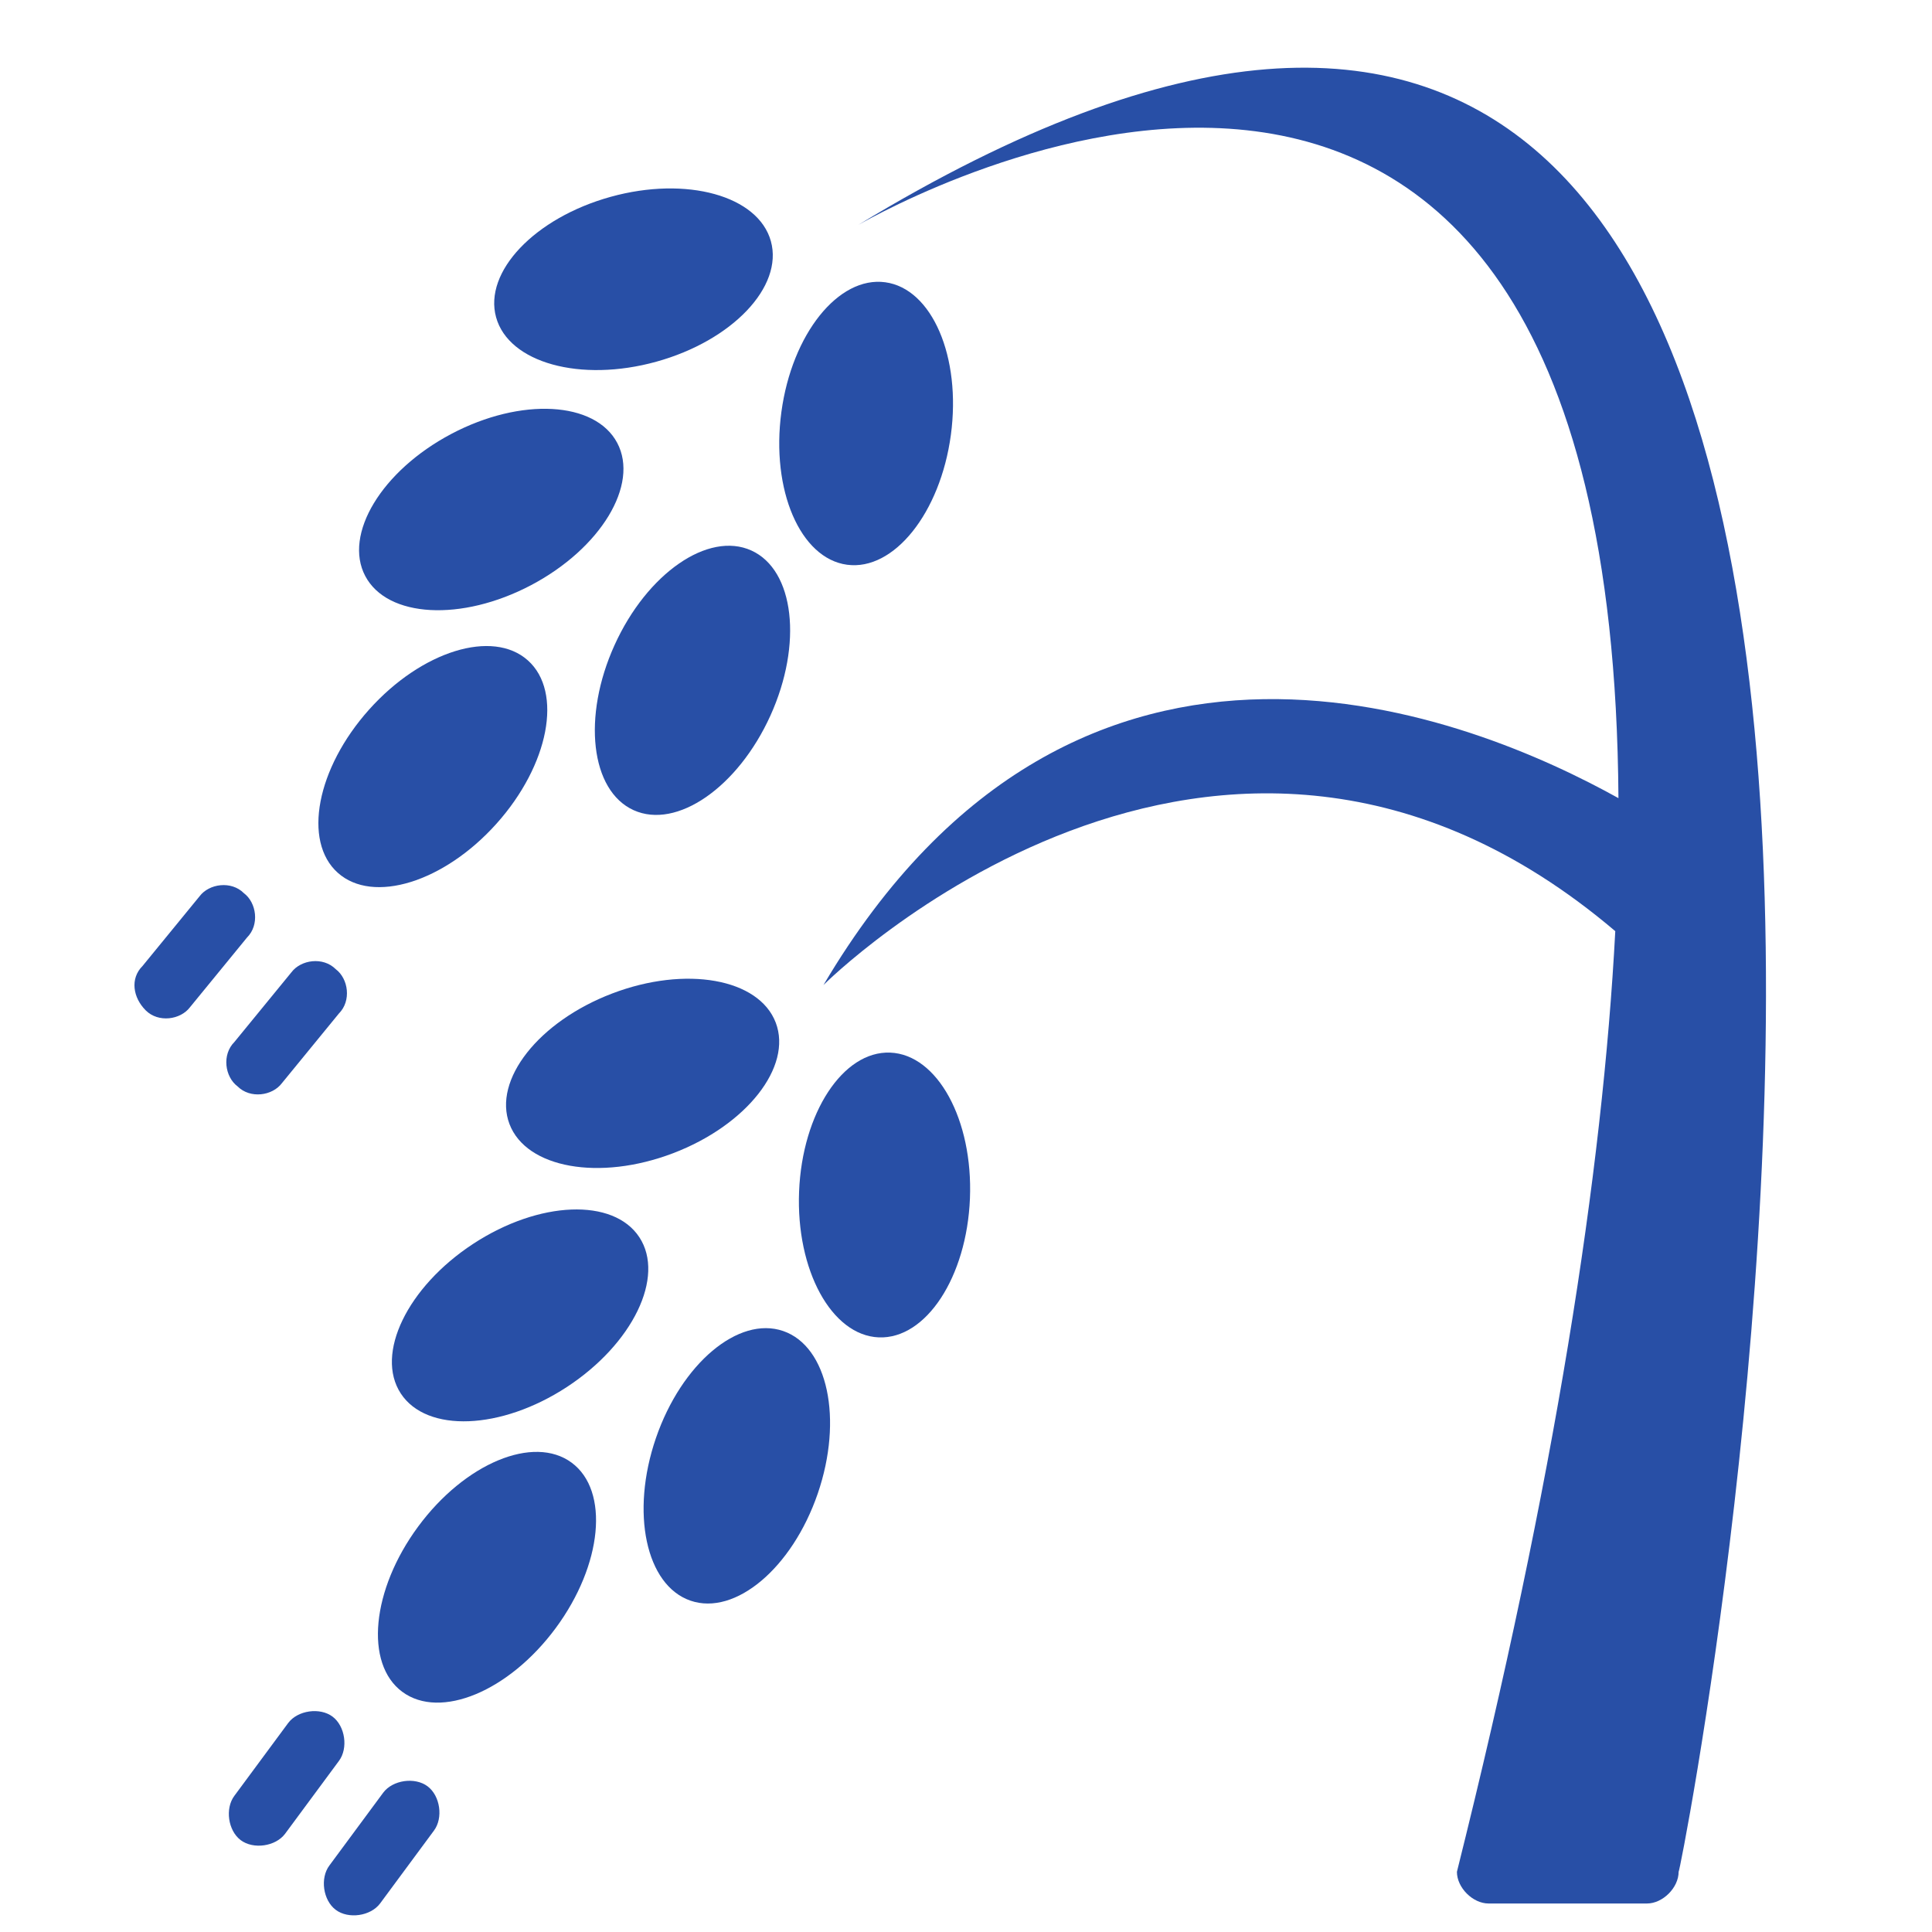
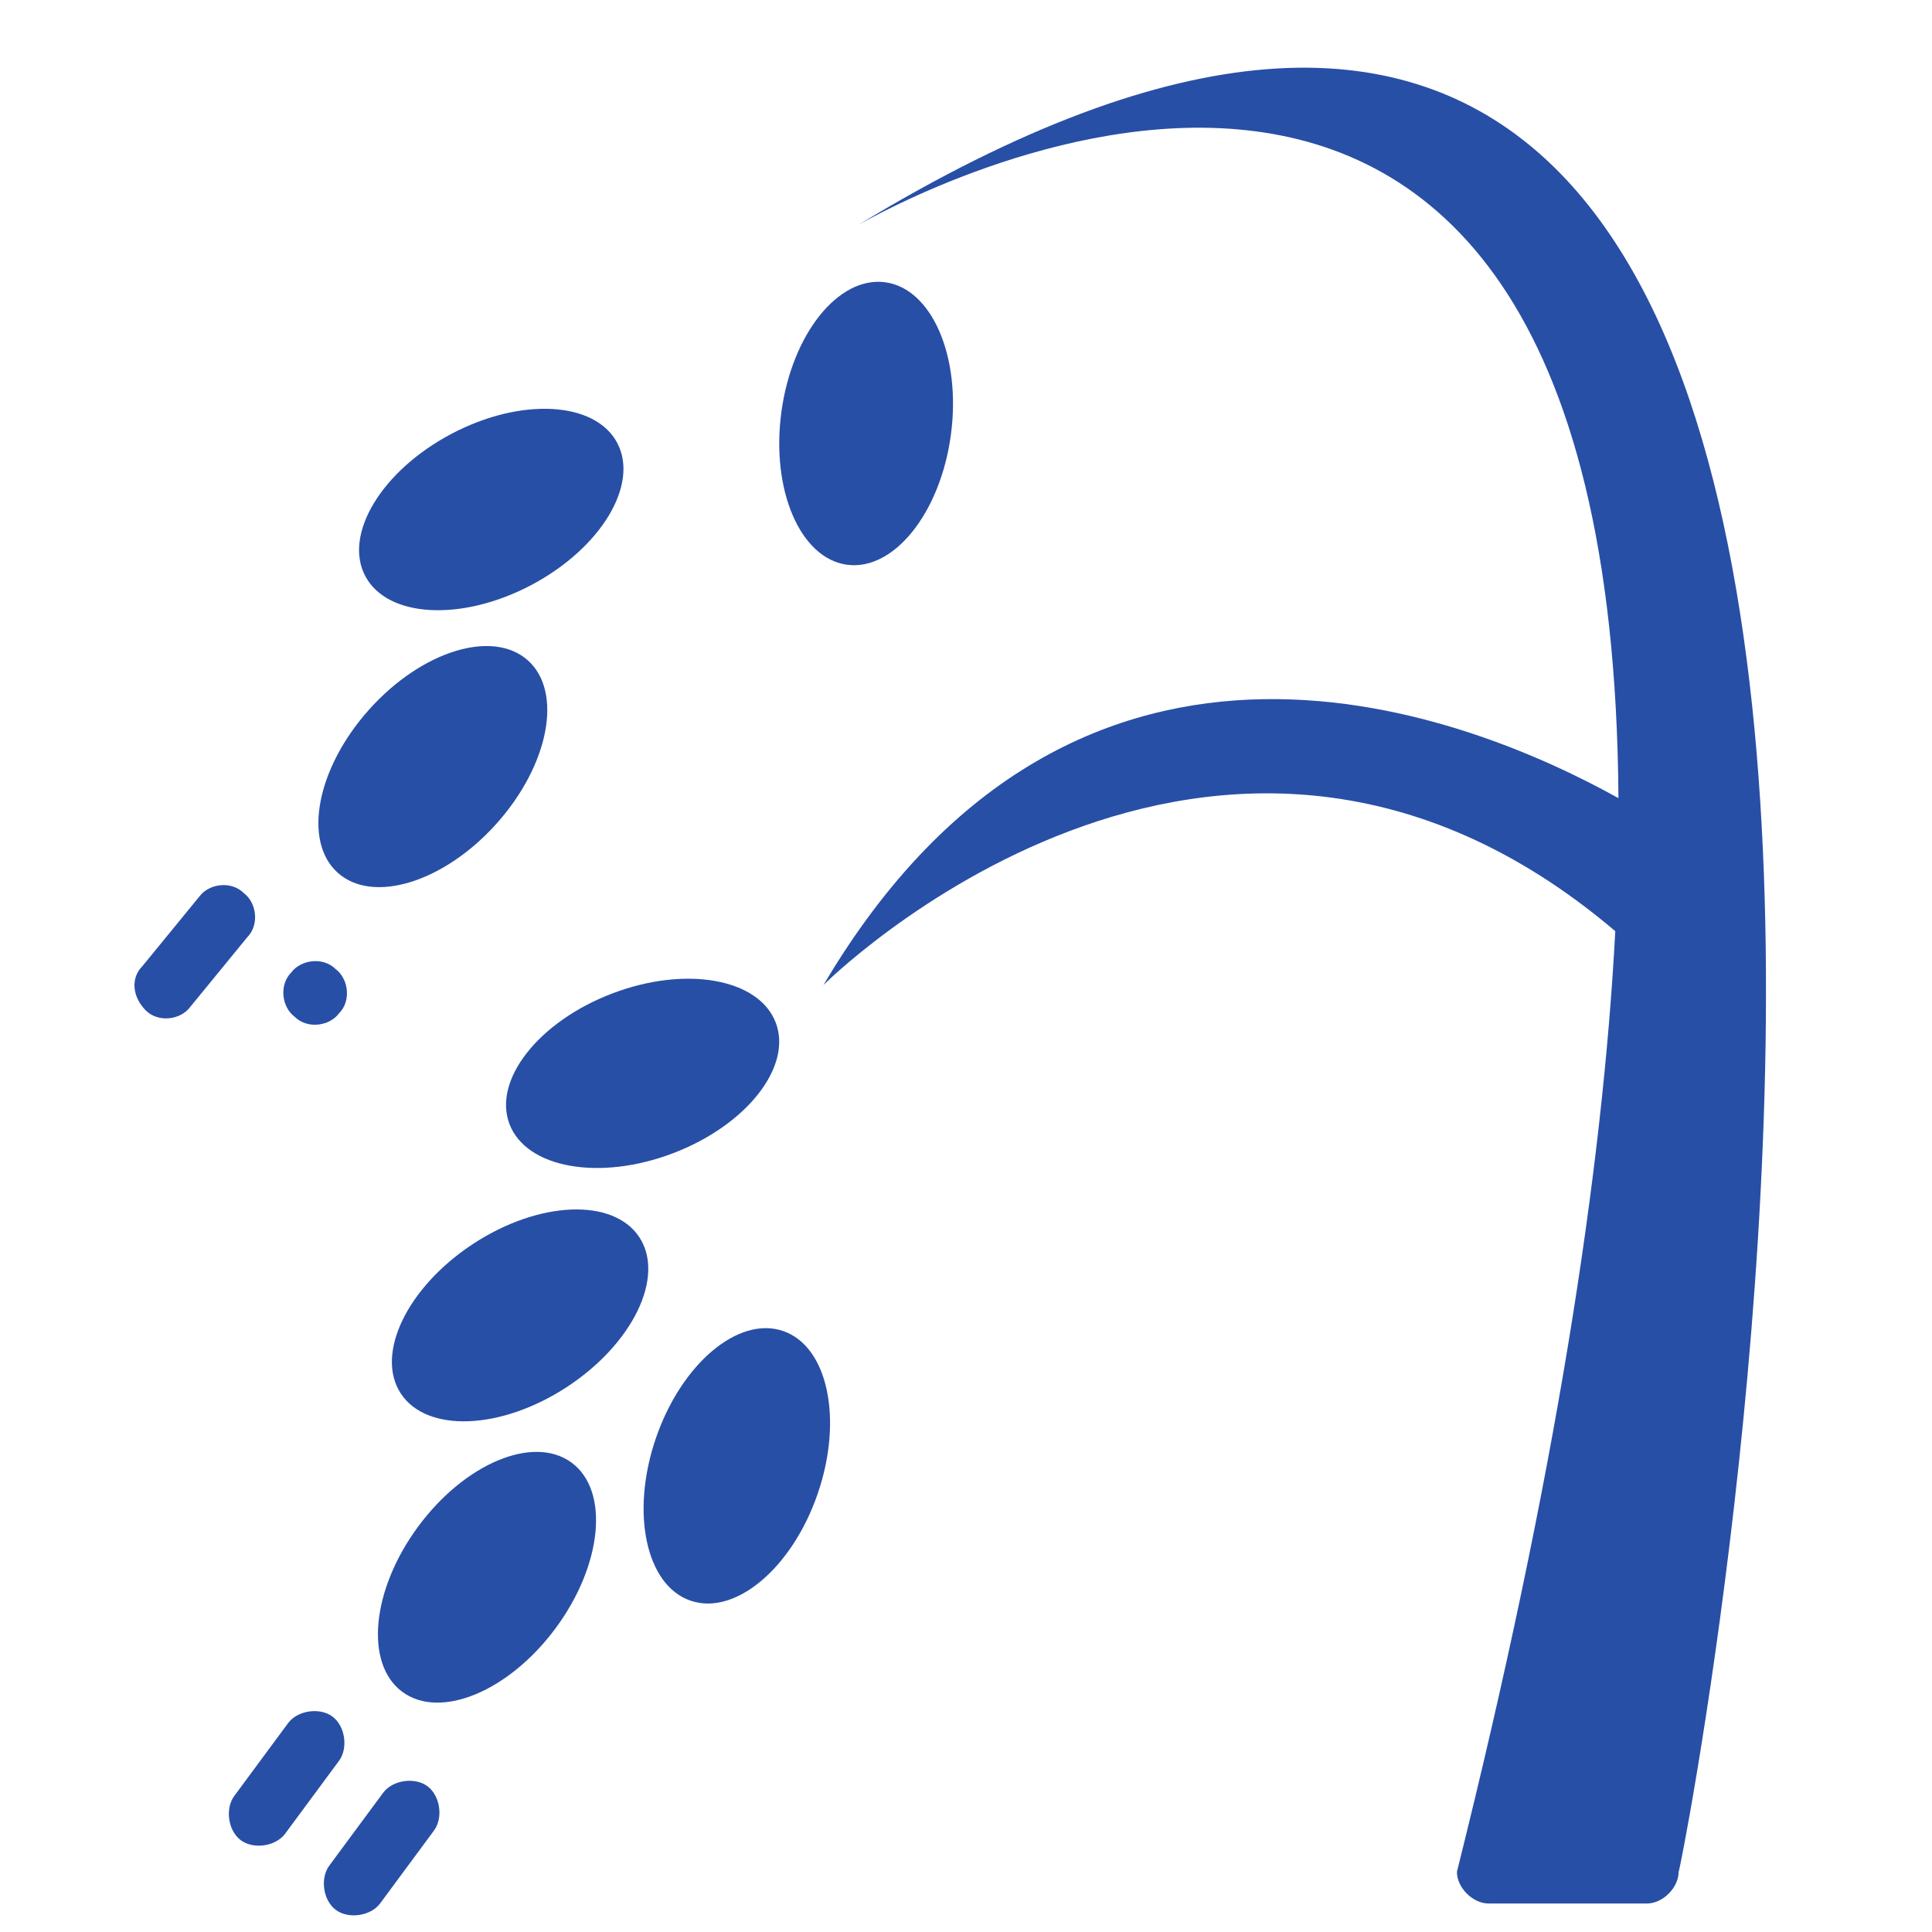
<svg xmlns="http://www.w3.org/2000/svg" version="1.1" id="レイヤー_1" x="0px" y="0px" viewBox="0 0 61 61" style="enable-background:new 0 0 61 61;" xml:space="preserve">
  <style type="text/css">
	.st0{fill:#284FA6;}
</style>
  <ellipse transform="matrix(0.884 -0.467 0.467 0.884 -5.71 9.093)" class="st0" cx="15.5" cy="16.1" rx="4.5" ry="2.7" />
-   <ellipse transform="matrix(0.964 -0.267 0.267 0.964 -1.628 5.674)" class="st0" cx="20" cy="8.8" rx="4.5" ry="2.7" />
  <ellipse transform="matrix(0.667 -0.745 0.745 0.667 -13.501 18.269)" class="st0" cx="13.7" cy="24.2" rx="4.5" ry="2.7" />
-   <ellipse transform="matrix(0.413 -0.911 0.911 0.413 -6.767 32.552)" class="st0" cx="21.9" cy="21.5" rx="4.5" ry="2.7" />
  <ellipse transform="matrix(0.134 -0.991 0.991 0.134 10.409 38.63)" class="st0" cx="27.3" cy="13.4" rx="4.5" ry="2.7" />
  <ellipse transform="matrix(0.837 -0.548 0.548 0.837 -20.048 15.783)" class="st0" cx="16.4" cy="41.5" rx="4.5" ry="2.7" />
  <ellipse transform="matrix(0.934 -0.356 0.356 0.934 -10.739 9.454)" class="st0" cx="20.3" cy="33.9" rx="4.5" ry="2.7" />
  <ellipse transform="matrix(0.594 -0.804 0.804 0.594 -33.811 32.6)" class="st0" cx="15.4" cy="49.8" rx="4.5" ry="2.7" />
  <ellipse transform="matrix(0.325 -0.946 0.946 0.325 -28.108 53.276)" class="st0" cx="23.3" cy="46.3" rx="4.5" ry="2.7" />
-   <ellipse transform="matrix(4.014024e-02 -0.999 0.999 4.014024e-02 -10.855 64.089)" class="st0" cx="27.9" cy="37.7" rx="4.5" ry="2.7" />
  <path class="st0" d="M27.1,7.1C27.1,7.1,27.1,7.1,27.1,7.1C27.1,7.1,27.1,7.1,27.1,7.1z" />
  <path class="st0" d="M27.1,7.1c0.9-0.5,23.8-13.5,24,18.1c-4.5-2.5-17-7.8-25.1,5.9c0,0,12.4-12.4,25-1.7c-0.4,7.6-1.9,17.3-5,29.7  c0,0.5,0.5,1,1,1h5c0.5,0,1-0.5,1-1C53.1,59.1,68.1-17.8,27.1,7.1z" />
  <g>
-     <path class="st0" d="M9.2,30.7c0.3-0.4,1-0.5,1.4-0.1c0.4,0.3,0.5,1,0.1,1.4l-1.8,2.2c-0.3,0.4-1,0.5-1.4,0.1   c-0.4-0.3-0.5-1-0.1-1.4L9.2,30.7z" />
+     <path class="st0" d="M9.2,30.7c0.3-0.4,1-0.5,1.4-0.1c0.4,0.3,0.5,1,0.1,1.4c-0.3,0.4-1,0.5-1.4,0.1   c-0.4-0.3-0.5-1-0.1-1.4L9.2,30.7z" />
  </g>
  <g>
    <path class="st0" d="M6.3,28.3c0.3-0.4,1-0.5,1.4-0.1l0,0c0.4,0.3,0.5,1,0.1,1.4L6,31.8c-0.3,0.4-1,0.5-1.4,0.1s-0.5-1-0.1-1.4   L6.3,28.3z" />
  </g>
  <g>
    <path class="st0" d="M12.1,56.6c0.3-0.4,1-0.5,1.4-0.2c0.4,0.3,0.5,1,0.2,1.4L12,60.1c-0.3,0.4-1,0.5-1.4,0.2   c-0.4-0.3-0.5-1-0.2-1.4L12.1,56.6z" />
  </g>
  <g>
    <path class="st0" d="M9.1,54.4c0.3-0.4,1-0.5,1.4-0.2c0.4,0.3,0.5,1,0.2,1.4L9,57.9c-0.3,0.4-1,0.5-1.4,0.2l0,0   c-0.4-0.3-0.5-1-0.2-1.4L9.1,54.4z" />
  </g>
</svg>